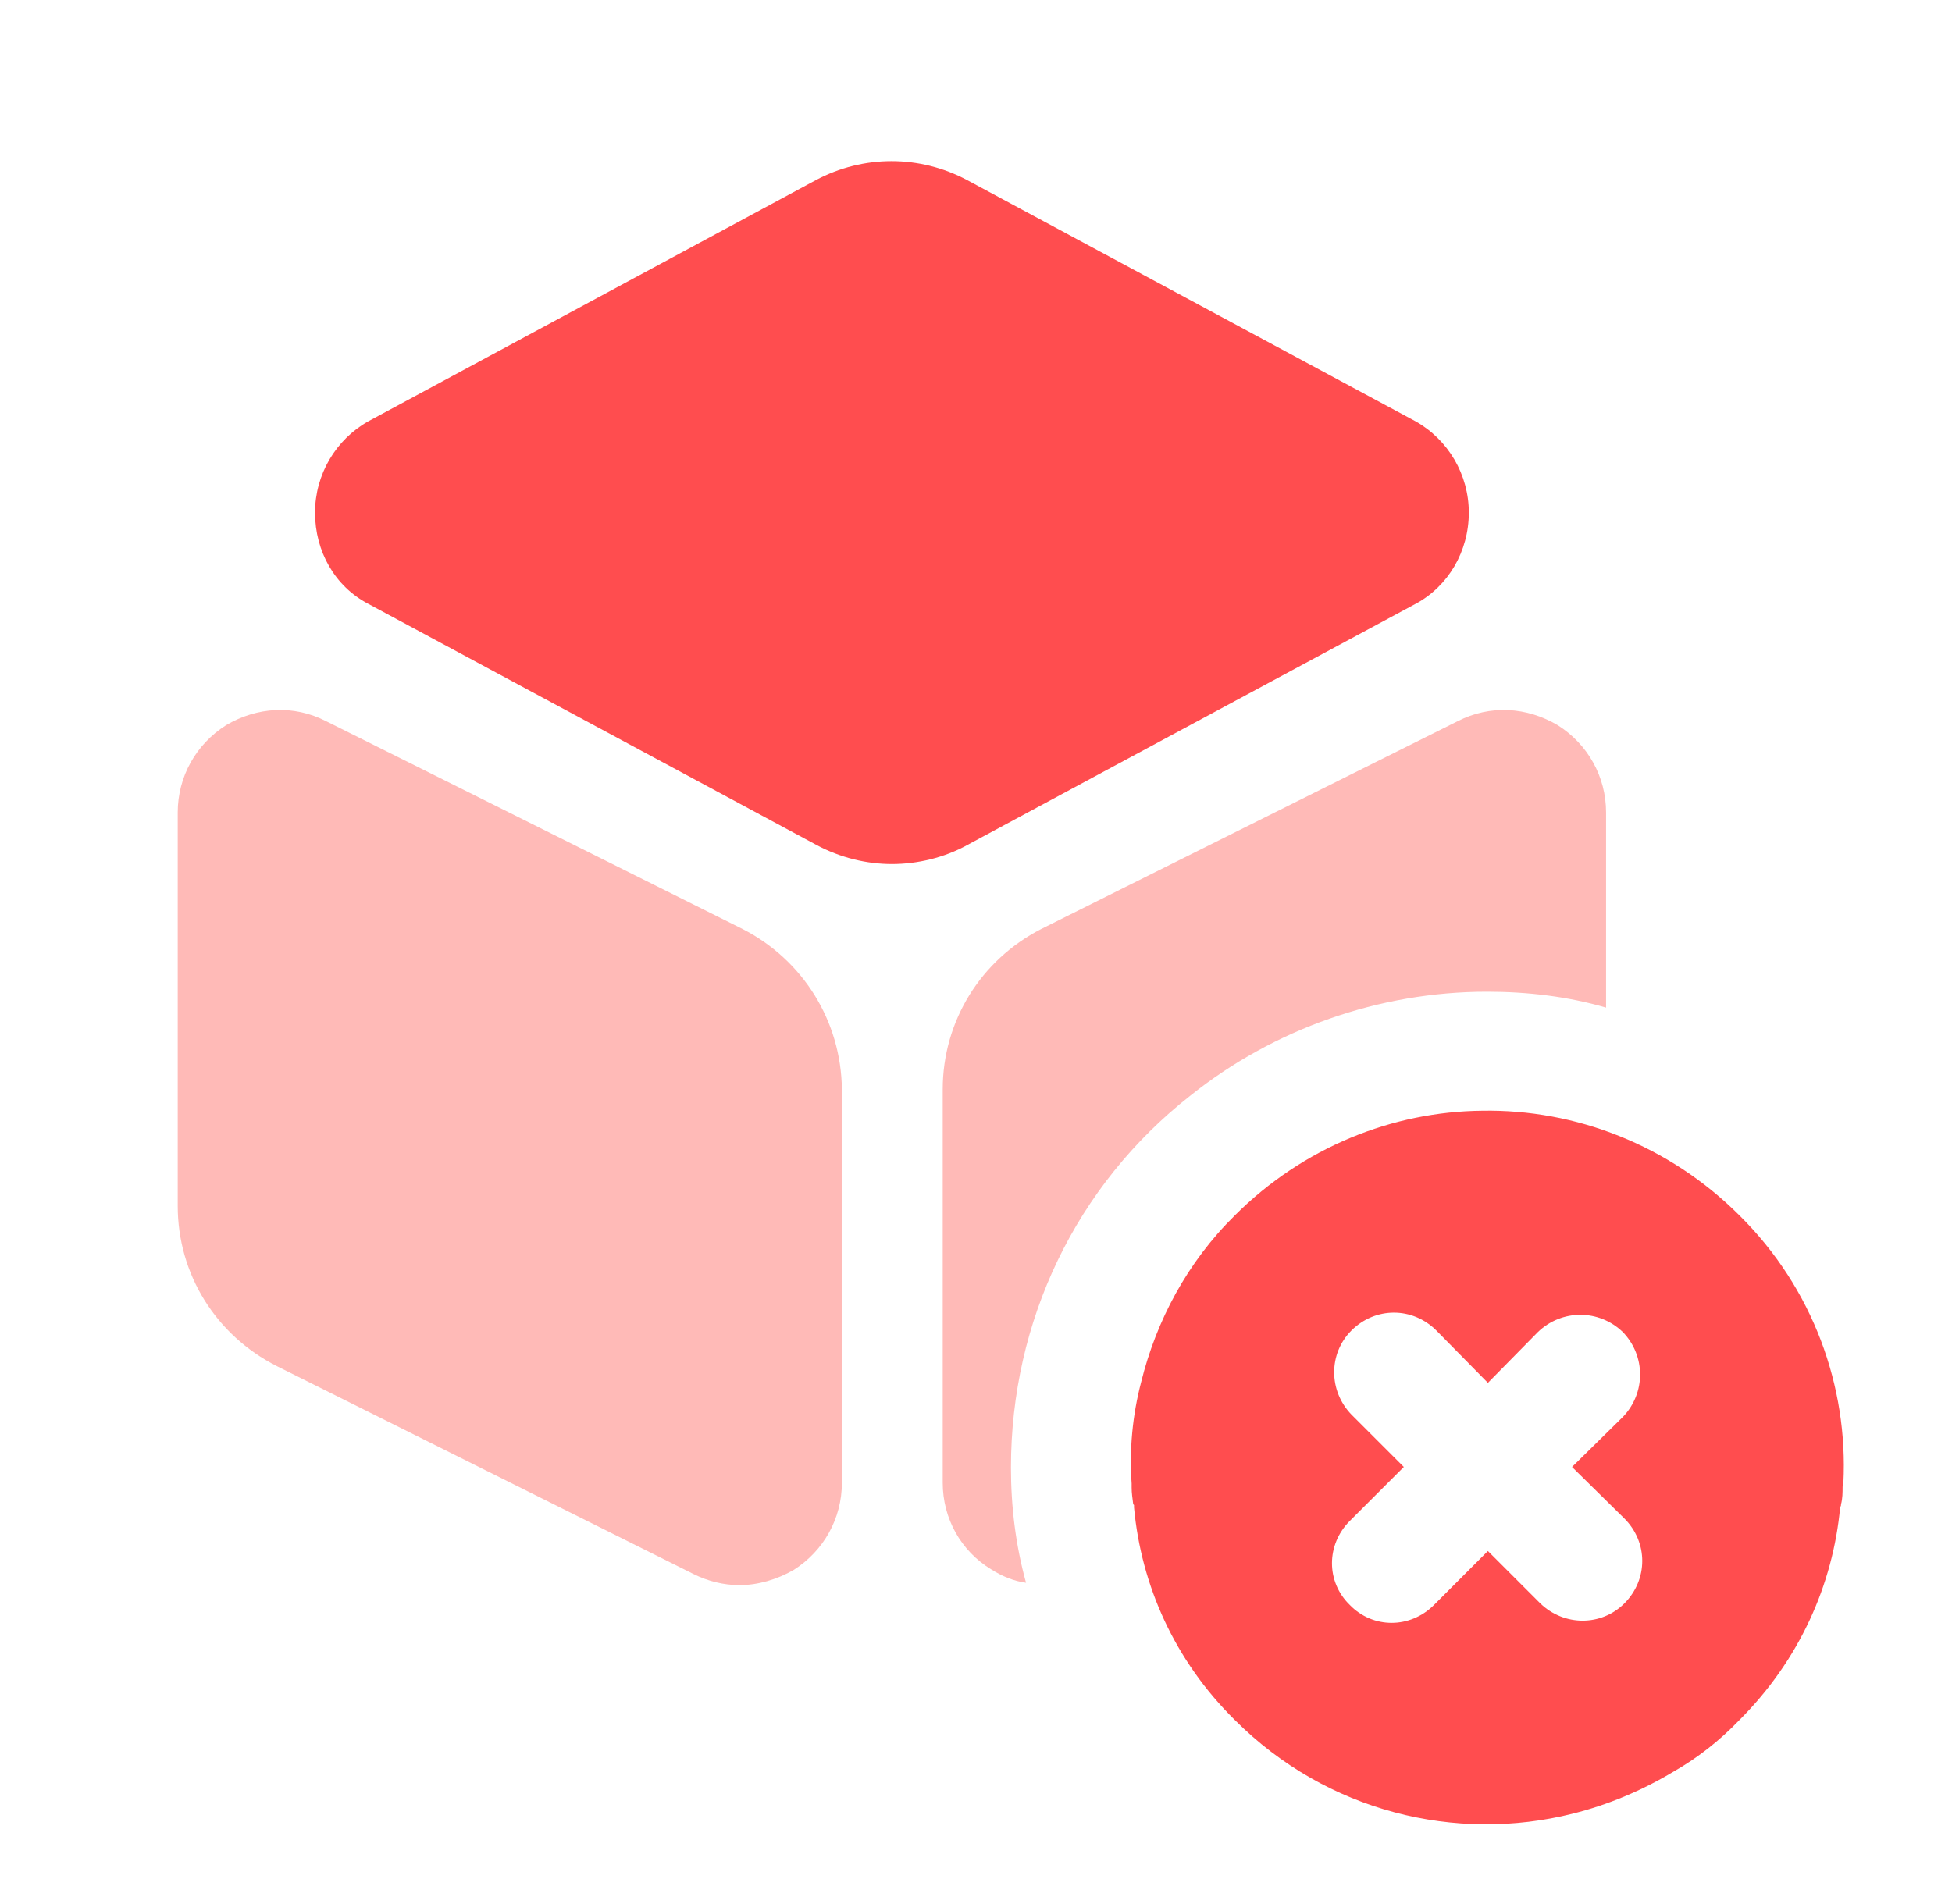
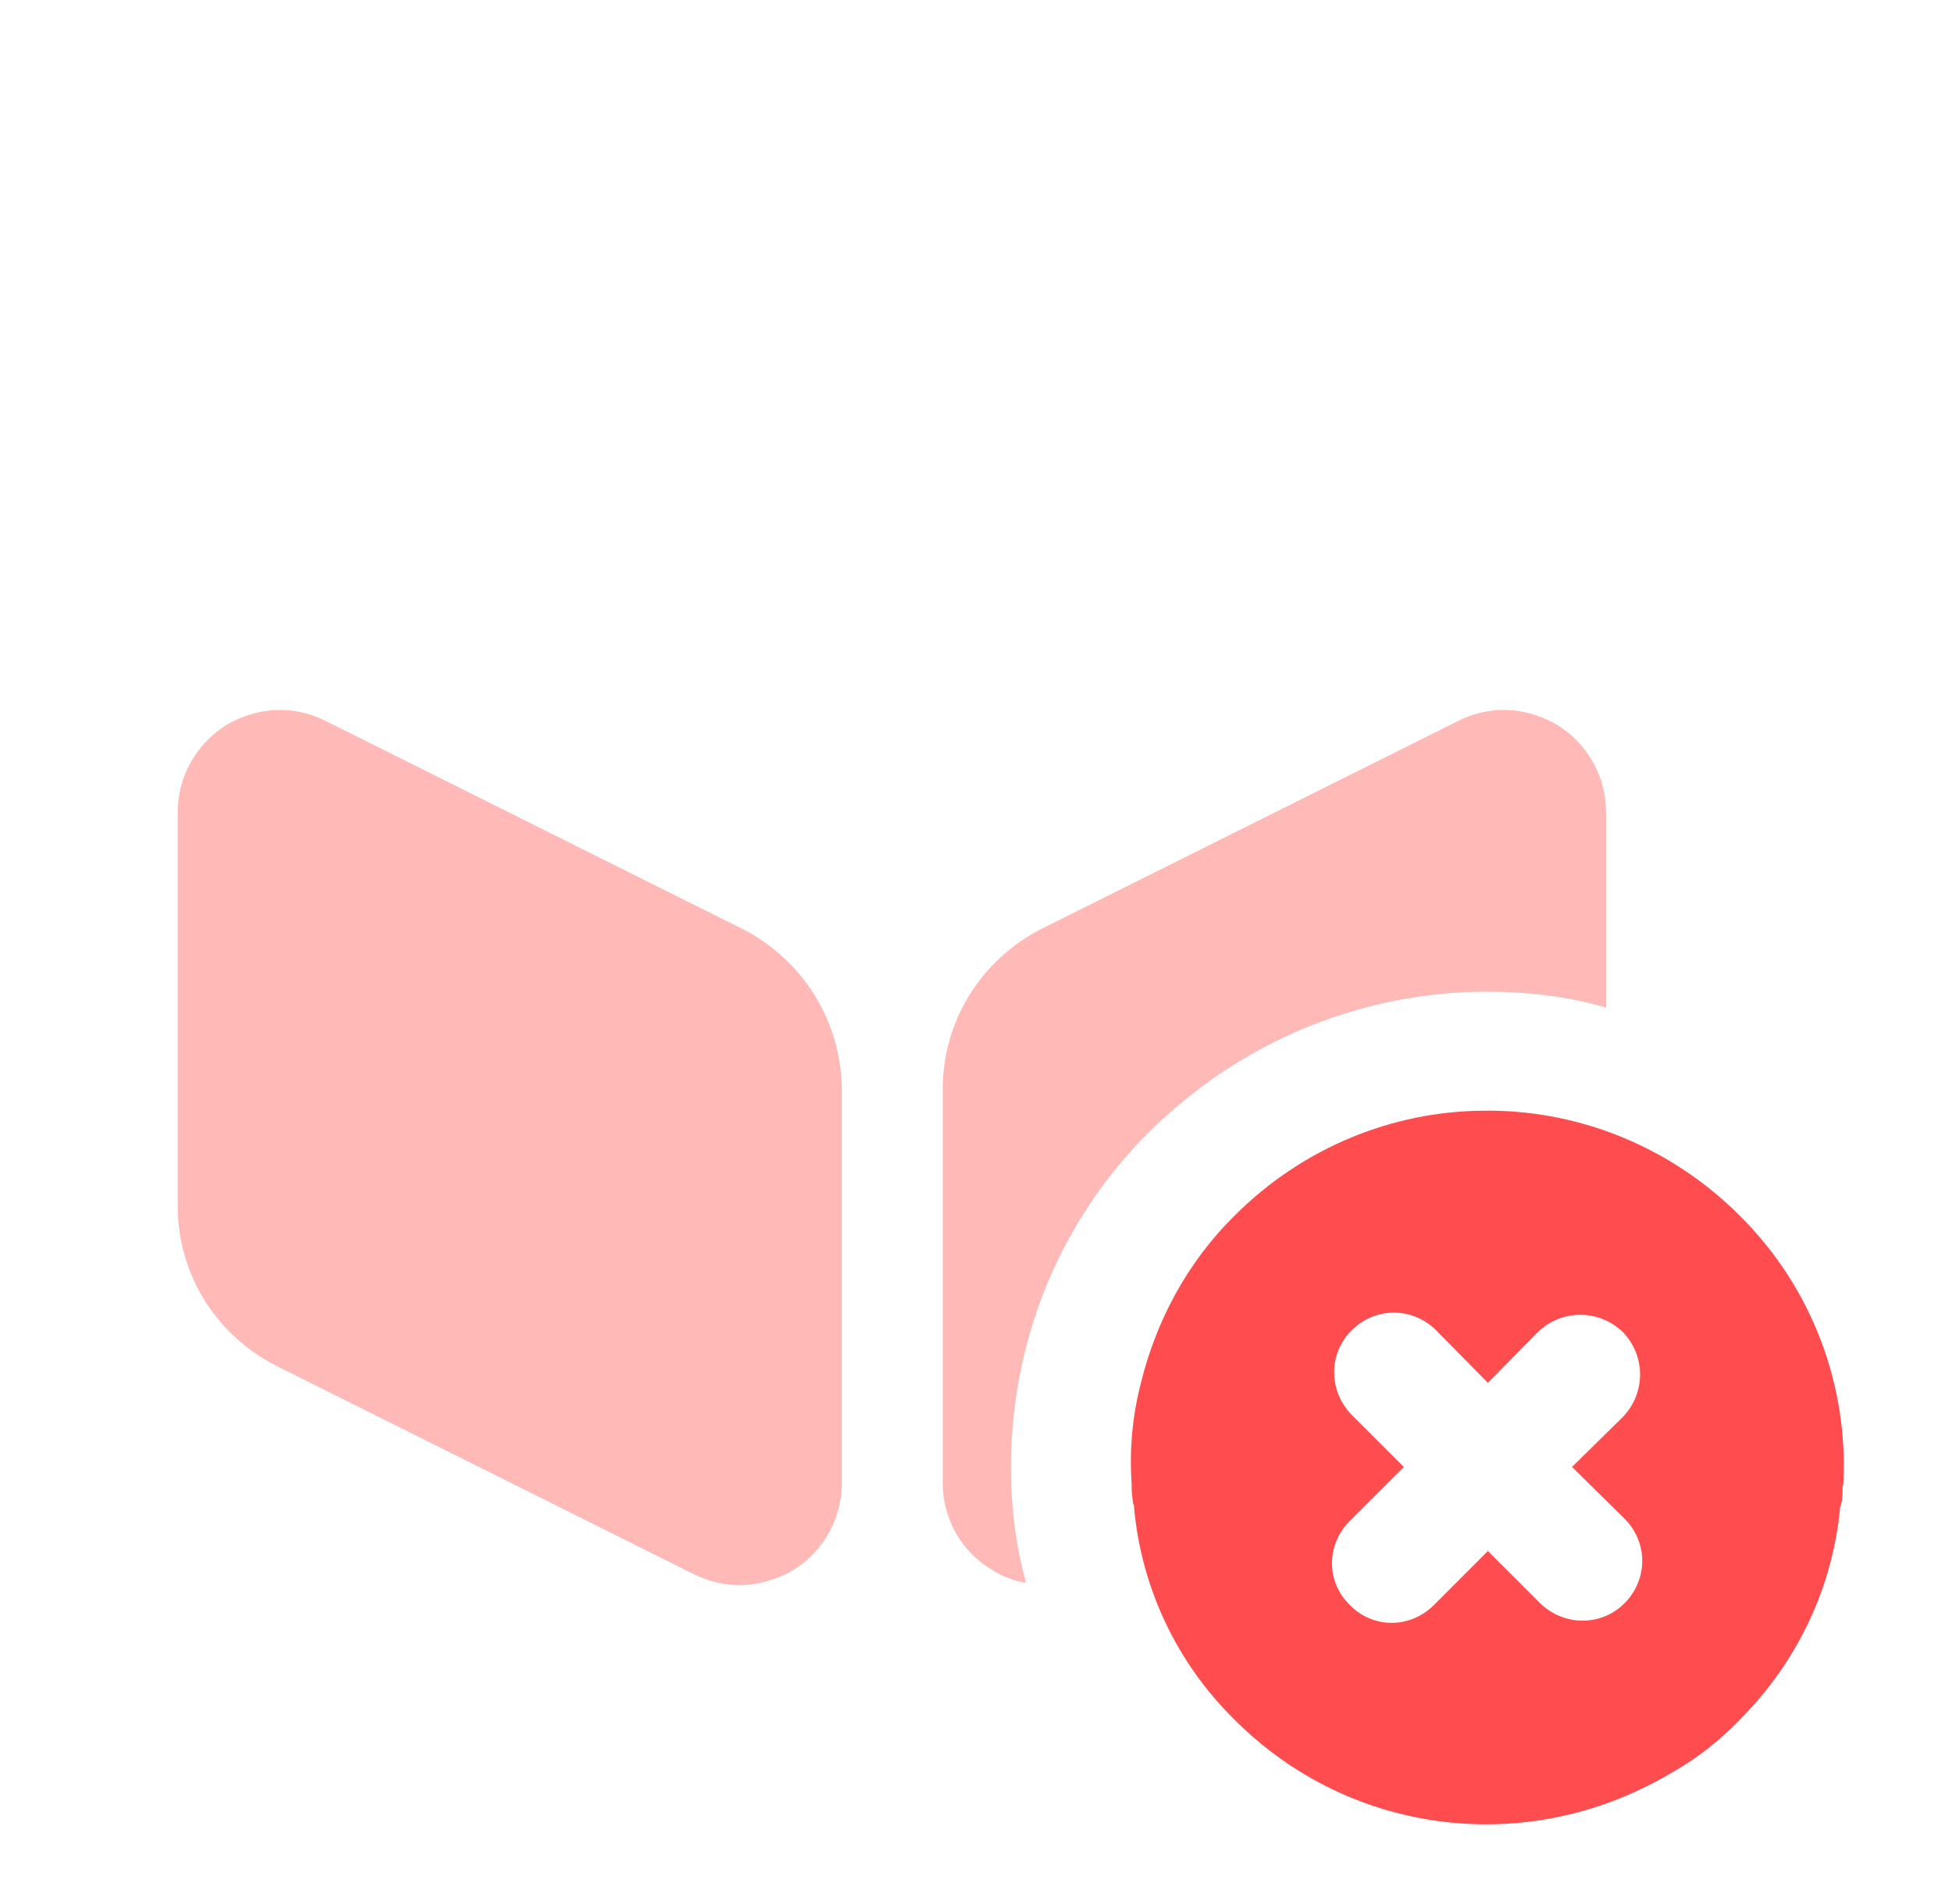
<svg xmlns="http://www.w3.org/2000/svg" width="41" height="40" viewBox="0 0 41 40" fill="none">
-   <path d="M29.734 8.852L20.317 3.785C19.317 3.252 18.134 3.252 17.134 3.785L7.734 8.852C7.051 9.236 6.617 9.969 6.617 10.769C6.617 11.585 7.034 12.319 7.734 12.685L17.151 17.752C17.651 18.019 18.201 18.152 18.734 18.152C19.267 18.152 19.834 18.019 20.317 17.752L29.734 12.685C30.417 12.319 30.851 11.585 30.851 10.769C30.851 9.969 30.417 9.236 29.734 8.852Z" fill="#FF4D4F" />
  <path d="M15.6 19.518L6.85 15.151C6.167 14.801 5.4 14.851 4.75 15.234C4.117 15.634 3.733 16.317 3.733 17.068V25.334C3.733 26.768 4.533 28.051 5.817 28.701L14.567 33.068C14.867 33.218 15.2 33.301 15.533 33.301C15.917 33.301 16.317 33.184 16.667 32.984C17.3 32.584 17.683 31.901 17.683 31.151V22.884C17.667 21.451 16.867 20.168 15.6 19.518Z" fill="#FFBAB7" />
  <path d="M33.734 17.068V21.168C32.934 20.934 32.084 20.834 31.234 20.834C28.967 20.834 26.751 21.618 25.001 23.018C22.601 24.901 21.234 27.751 21.234 30.834C21.234 31.651 21.334 32.468 21.551 33.251C21.301 33.218 21.051 33.118 20.817 32.968C20.184 32.584 19.801 31.901 19.801 31.151V22.884C19.801 21.451 20.601 20.168 21.867 19.518L30.617 15.151C31.301 14.801 32.067 14.851 32.717 15.234C33.351 15.634 33.734 16.317 33.734 17.068Z" fill="#FFBAB7" />
  <path d="M36.536 25.534C35.052 24.051 33.086 23.301 31.136 23.334C29.252 23.351 27.369 24.101 25.936 25.534C24.936 26.518 24.286 27.751 23.969 29.034C23.786 29.734 23.719 30.451 23.769 31.168V31.251C23.769 31.368 23.786 31.468 23.802 31.601C23.802 31.601 23.802 31.601 23.819 31.618V31.668C23.969 33.301 24.669 34.884 25.936 36.134C27.869 38.068 30.586 38.718 33.036 38.101C33.769 37.918 34.486 37.618 35.152 37.218C35.652 36.934 36.119 36.568 36.536 36.134C37.786 34.884 38.502 33.301 38.652 31.651C38.669 31.651 38.669 31.618 38.669 31.601C38.702 31.484 38.702 31.351 38.702 31.234C38.702 31.218 38.719 31.184 38.719 31.151C38.819 29.134 38.086 27.068 36.536 25.534ZM34.119 33.684C33.636 34.168 32.852 34.168 32.352 33.684L31.252 32.584L30.119 33.718C29.619 34.218 28.836 34.218 28.352 33.718C27.852 33.234 27.852 32.451 28.352 31.951L29.486 30.818L28.386 29.718C27.902 29.218 27.902 28.434 28.386 27.951C28.886 27.451 29.669 27.451 30.169 27.951L31.252 29.051L32.302 27.984C32.802 27.501 33.586 27.501 34.086 27.984C34.569 28.484 34.569 29.268 34.086 29.768L33.019 30.818L34.119 31.901C34.619 32.401 34.619 33.184 34.119 33.684Z" fill="#FF4D4F" />
</svg>